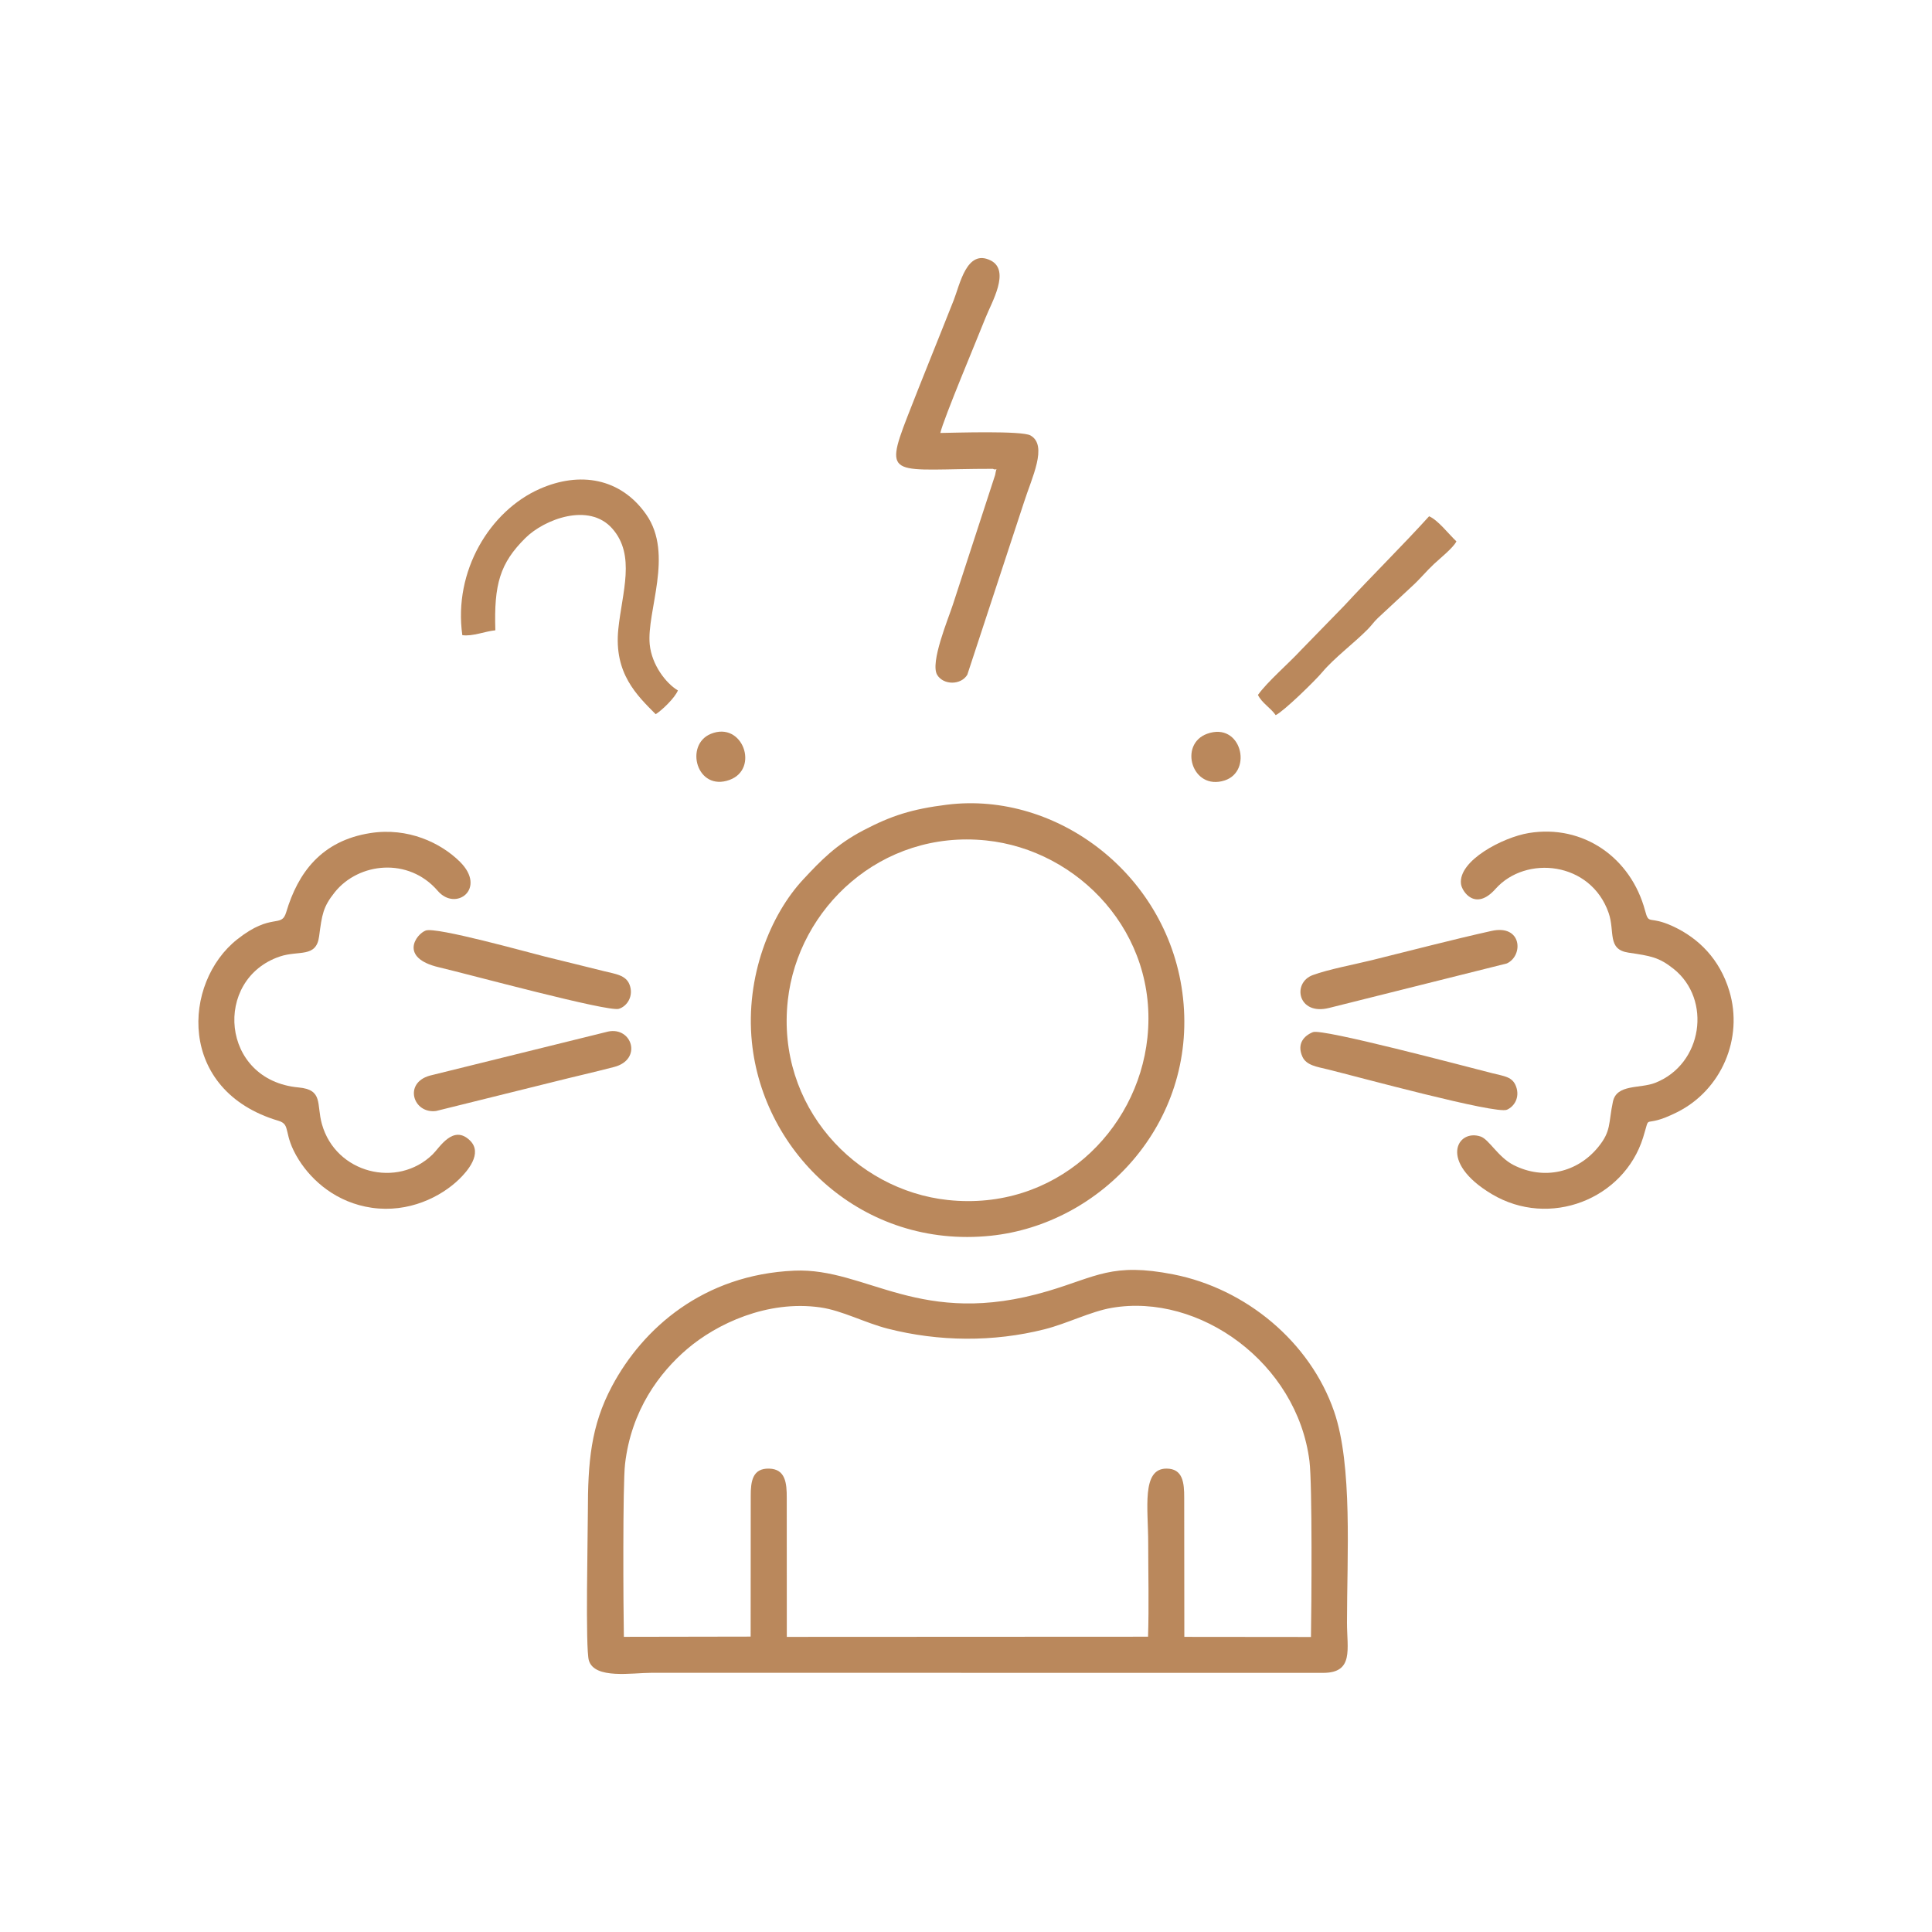
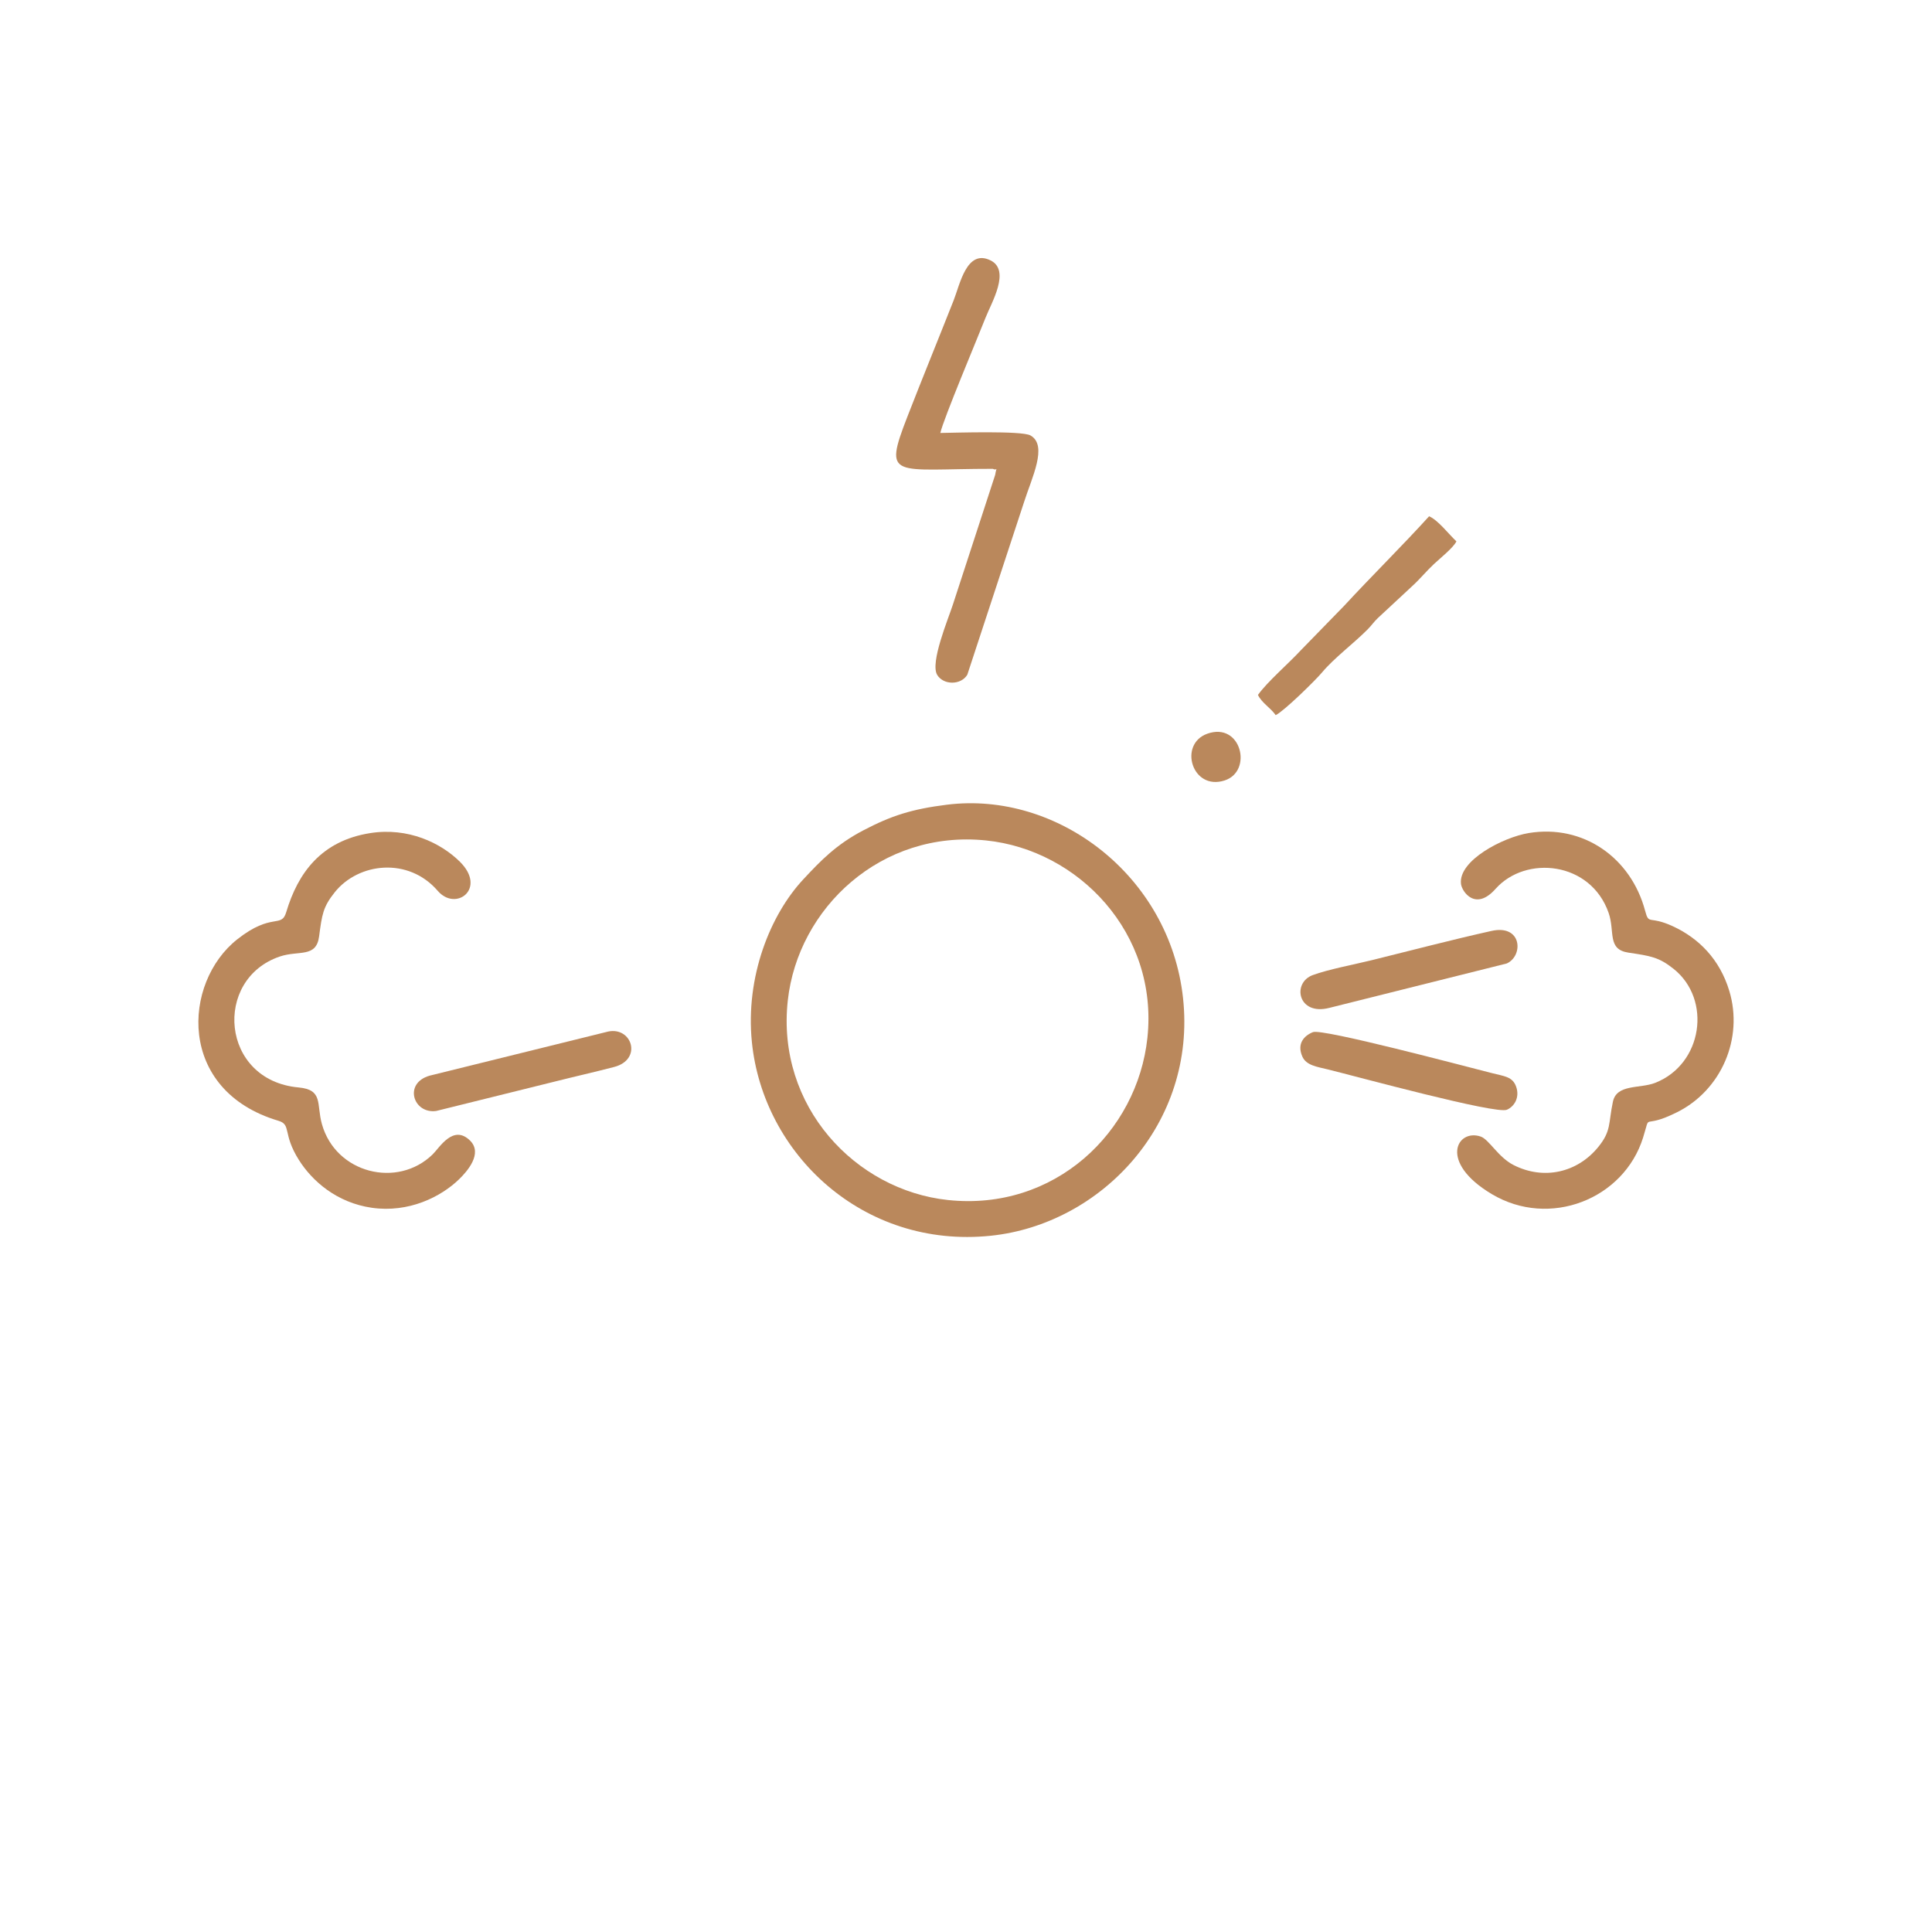
<svg xmlns="http://www.w3.org/2000/svg" xml:space="preserve" width="91.44mm" height="91.44mm" version="1.1" style="shape-rendering:geometricPrecision; text-rendering:geometricPrecision; image-rendering:optimizeQuality; fill-rule:evenodd; clip-rule:evenodd" viewBox="0 0 9143.98 9143.98">
  <defs>
    <style type="text/css">
   
    .fil0 {fill:none}
    .fil1 {fill:#BA885C}
   
  </style>
  </defs>
  <g id="Layer_x0020_1">
    <rect class="fil0" x="-0.02" y="-0.01" width="9143.99" height="9143.99" />
    <g id="_1552281440">
-       <path class="fil1" d="M3552.76 7745.9l-600.03 1.06c-2.75,-133.29 -5.75,-719.68 5.51,-817.53 29.5,-256.25 164.09,-433.6 293.35,-544.18 139.19,-119.09 379.55,-233.51 631.49,-197.36 102.87,14.76 210.07,72.86 318.86,100.65 241.54,61.7 499.76,63.98 741.62,2.9 106.75,-26.97 218.6,-84.3 318.1,-101.44 415.28,-71.52 877.2,260.48 935.84,724.57 13.92,110.08 9.76,689.34 7.14,833.13l-599.31 -0.58 -0.6 -657.22c0.38,-72.17 -6.15,-139.42 -84.32,-139.14 -118.63,0.42 -86.07,188.88 -86.07,352.78 0,145.91 4.02,297.67 -0.74,442.86l-1709.68 0.82 -0.29 -657.37c0.35,-70.9 -6.13,-137.15 -83.55,-139.04 -77.93,-1.91 -87.36,58.95 -86.91,130.53l-0.41 664.56zm-765.72 112.84c27.19,90.16 204.02,58.46 297.93,58.46l3177.93 0.31c145.57,-0.42 112.23,-112.74 112.23,-238.14 0,-314.1 27.4,-743.5 -61.21,-999.74 -113.46,-328.08 -416.78,-580.59 -760.69,-648.09 -289.16,-56.76 -362.84,10.72 -594.27,79.29 -603.65,178.87 -855.72,-111.93 -1199.44,-96.93 -431.48,18.83 -717.24,273.46 -862.74,546.22 -100.63,188.66 -114.5,359.77 -114.5,598.21 0,104.23 -12.31,643.75 4.76,700.41z" />
      <path class="fil1" d="M5430.58 4911.91c-47.56,446.17 -438.83,821.47 -944.04,767.69 -437.26,-46.55 -813.35,-443.19 -757.93,-944.83 48.2,-436.37 441.32,-808.21 938.39,-757.03 436.93,44.98 816.4,438.55 763.58,934.17zm-949.5 -1103.24c-165.47,20.78 -262.35,51.62 -396,121.78 -128.3,67.36 -200.62,143.09 -282.16,230.34 -158.01,169.05 -275.15,462.39 -244.39,770.49 52.95,530.43 526.88,979.9 1130.26,917.43 523.08,-54.15 974.84,-530.87 910.44,-1124.88 -62.7,-578.38 -593.78,-981 -1118.15,-915.16z" />
      <path class="fil1" d="M7235.63 3942.68c-122.04,19.97 -334.64,130.45 -320.87,241.1 4.48,36.1 68.35,130.38 163.37,23.35 143.02,-161.05 450.71,-130.31 535.46,113.88 30.6,88.19 -8.23,172.55 93.64,187.72 104.1,15.5 143.82,21.01 213.85,76.87 181.47,144.73 138.17,451.05 -87.31,539.44 -72.37,28.36 -182.13,4.49 -200.03,89.19 -21.82,103.25 -6.97,137.64 -69.12,214.16 -98.57,121.36 -257.73,158.36 -400.98,85.66 -72.91,-37 -116.19,-121.31 -155.72,-134.86 -111.45,-38.17 -201.9,120.53 52.41,272.32 273.74,163.39 625.24,24.12 716.24,-267.48 39.63,-126.96 -12.26,-33.33 161.53,-120.31 208.79,-104.51 314.47,-349.11 246.44,-574.01 -45.07,-149.05 -143.73,-248.73 -266.84,-305.66 -114.13,-52.76 -112.8,-3.34 -131.6,-73.79 -66.89,-250.84 -292.59,-409.79 -550.47,-367.58z" />
      <path class="fil1" d="M1752.35 3942.97c-231.56,36.42 -342.23,188.19 -397.7,374.33 -23.16,77.71 -67.39,-0.93 -231.1,127.95 -259.95,204.64 -287.7,716.24 194.15,859.27 62.6,18.59 18.3,60.28 96.52,184.79 63.47,101.07 180.13,203.17 345.52,226.96 174.42,25.1 327.2,-51.26 413.78,-135.63 36.68,-35.75 113.75,-121.71 50.51,-183.07 -79.45,-77.09 -143.61,34.11 -176.24,65.95 -166.58,162.54 -458.7,90.07 -524.18,-143.22 -26.66,-94.95 7.49,-162.75 -110.76,-173.54 -369.15,-33.68 -405.75,-512.61 -88.23,-619.76 89.39,-30.16 172.08,7.6 185.67,-95 13.66,-103.04 18.05,-139.06 74.11,-209.13 112.62,-140.73 349.02,-167.52 487.58,-6.37 85.45,99.4 233.62,-10.63 104.28,-138.37 -90.22,-89.1 -244.94,-163.3 -423.91,-135.16z" />
      <path class="fil1" d="M4699.33 2218.9c22.92,12.05 18.62,-19.4 10.73,28.62l-199.93 613.32c-22.14,68.69 -109.38,276.06 -74.41,333.53 29.55,48.58 112.13,49.26 142.44,-0.92l268.34 -816.45c36.23,-114.61 114.49,-269.06 30.52,-316.15 -41.2,-23.09 -354.97,-12.73 -426.54,-11.7 14.78,-66.03 176.17,-449.28 214.22,-545.92 27.97,-71.03 119.3,-223.18 23.66,-270.69 -113,-56.14 -145.27,114.07 -174.6,188.36 -73.75,186.8 -147.45,366.75 -218.69,549.84 -117.53,302.05 -67.12,247.9 404.26,248.16z" />
-       <path class="fil1" d="M2188.1 3006.2c49.83,6.65 105.45,-17.98 156.35,-23.02 -6.96,-217.71 21.71,-317.59 142.6,-437.2 88.67,-87.71 300.13,-170.23 411.12,-43.98 111.44,126.75 46.32,300.54 28.27,475.15 -21.72,210.34 88.66,314.19 176.82,403.11 28.26,-17.26 90.72,-76.66 105.15,-112.44 -56.72,-33.9 -123.75,-120.99 -133.33,-217.8 -15.55,-157.16 114.97,-426.37 -16.37,-614.62 -121.15,-173.66 -315.14,-205.27 -504.68,-121.33 -235.18,104.16 -408.68,388.13 -365.93,692.13z" />
      <path class="fil1" d="M5953.72 3289.01c18.85,38.74 59.43,60.44 84.02,95.66 37.81,-17.48 187.43,-163.81 220,-202.83 56.35,-67.47 149.52,-136.64 215.42,-203.24 18.94,-19.15 29.01,-35.37 48.49,-53.79l163.89 -152.34c36.59,-33.58 65.26,-69.34 101.58,-103.28 28.51,-26.65 91.16,-76.63 105.95,-106.92 -36.68,-34.44 -87.06,-100.76 -129.26,-118.78 -128.93,142.1 -269.7,280.37 -401.93,423.55l-202.53 207.86c-65.78,70.83 -158.47,148.94 -205.63,214.11z" />
      <path class="fil1" d="M6214.01 4884.98c-41.69,16.78 -77.32,54.26 -49.93,116.03 18.47,41.65 70.17,48.06 119.05,60.11 142.25,35.06 797.03,213.66 848.95,191.16 34.81,-15.09 61.81,-57.97 43.73,-109.03 -16.8,-47.44 -54.63,-49.12 -114.81,-64.36 -136.32,-34.57 -802.64,-211.76 -846.99,-193.91z" />
-       <path class="fil1" d="M2015.04 4404.08c-45.84,16.95 -127.7,129.32 62.43,174 143.37,33.69 800.71,212.38 851.58,196.59 39.02,-12.12 71.52,-60.46 50.3,-115.09 -17.55,-45.17 -68.73,-50.12 -117.47,-62.41 -94.03,-23.67 -187.82,-46.28 -280.41,-69.22 -84.99,-21.06 -517.13,-142.09 -566.43,-123.87z" />
      <path class="fil1" d="M7059.3 4405.96c-187.39,41.7 -379.63,92.26 -565.79,138.24 -80.09,19.78 -206.83,43.66 -280.3,70.76 -99.35,36.63 -70.77,193.45 78.04,155.3l840.31 -210.3c79.59,-36.39 72.58,-186.24 -72.26,-154z" />
      <path class="fil1" d="M2878.34 4882.21l-844.64 208.76c-125.59,35.63 -77.75,182.08 30.8,167.13l561.69 -139.24c92.32,-23.36 189.88,-45.24 280.69,-69.03 134.65,-35.26 84.59,-191.12 -28.54,-167.62z" />
      <path class="fil1" d="M5713.4 3472.82c-136.96,49.34 -71.9,270.86 82.72,220.99 134.76,-43.47 78.55,-279.1 -82.72,-220.99z" />
-       <path class="fil1" d="M3364.71 3473.08c-126.88,51.57 -67.42,274.92 88.34,218.11 142.15,-51.84 62.26,-279.3 -88.34,-218.11z" />
    </g>
  </g>
</svg>